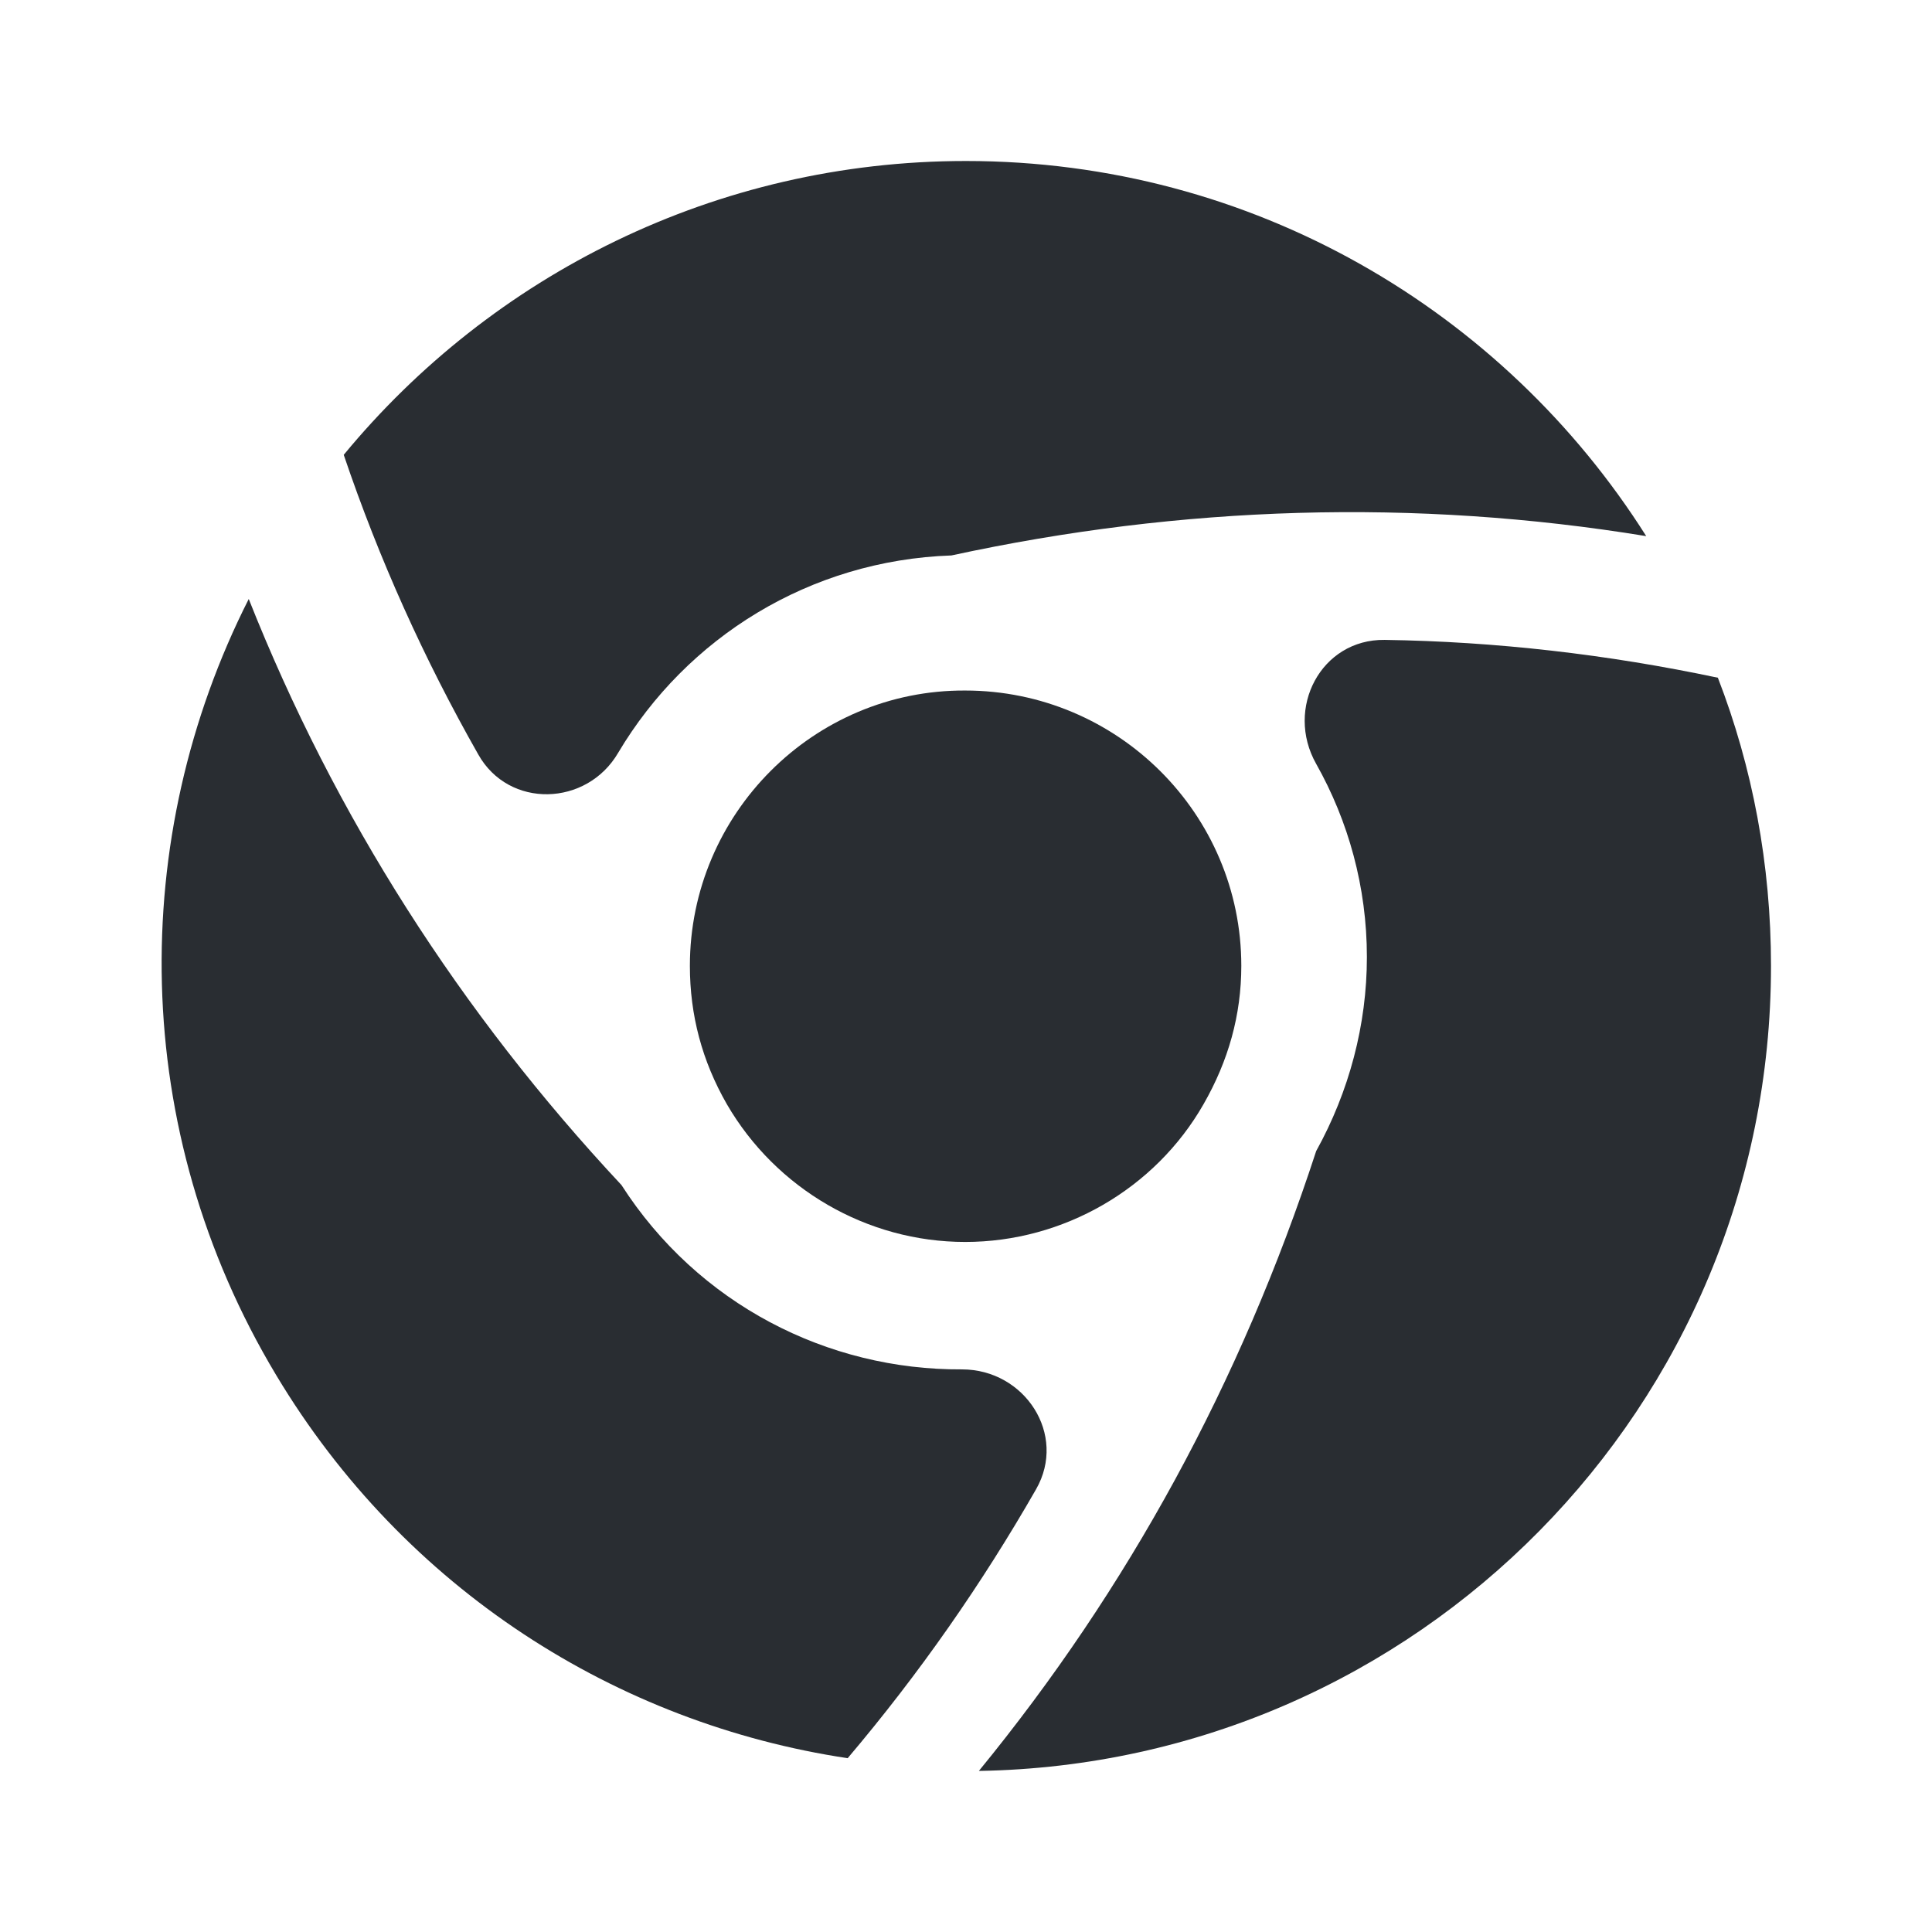
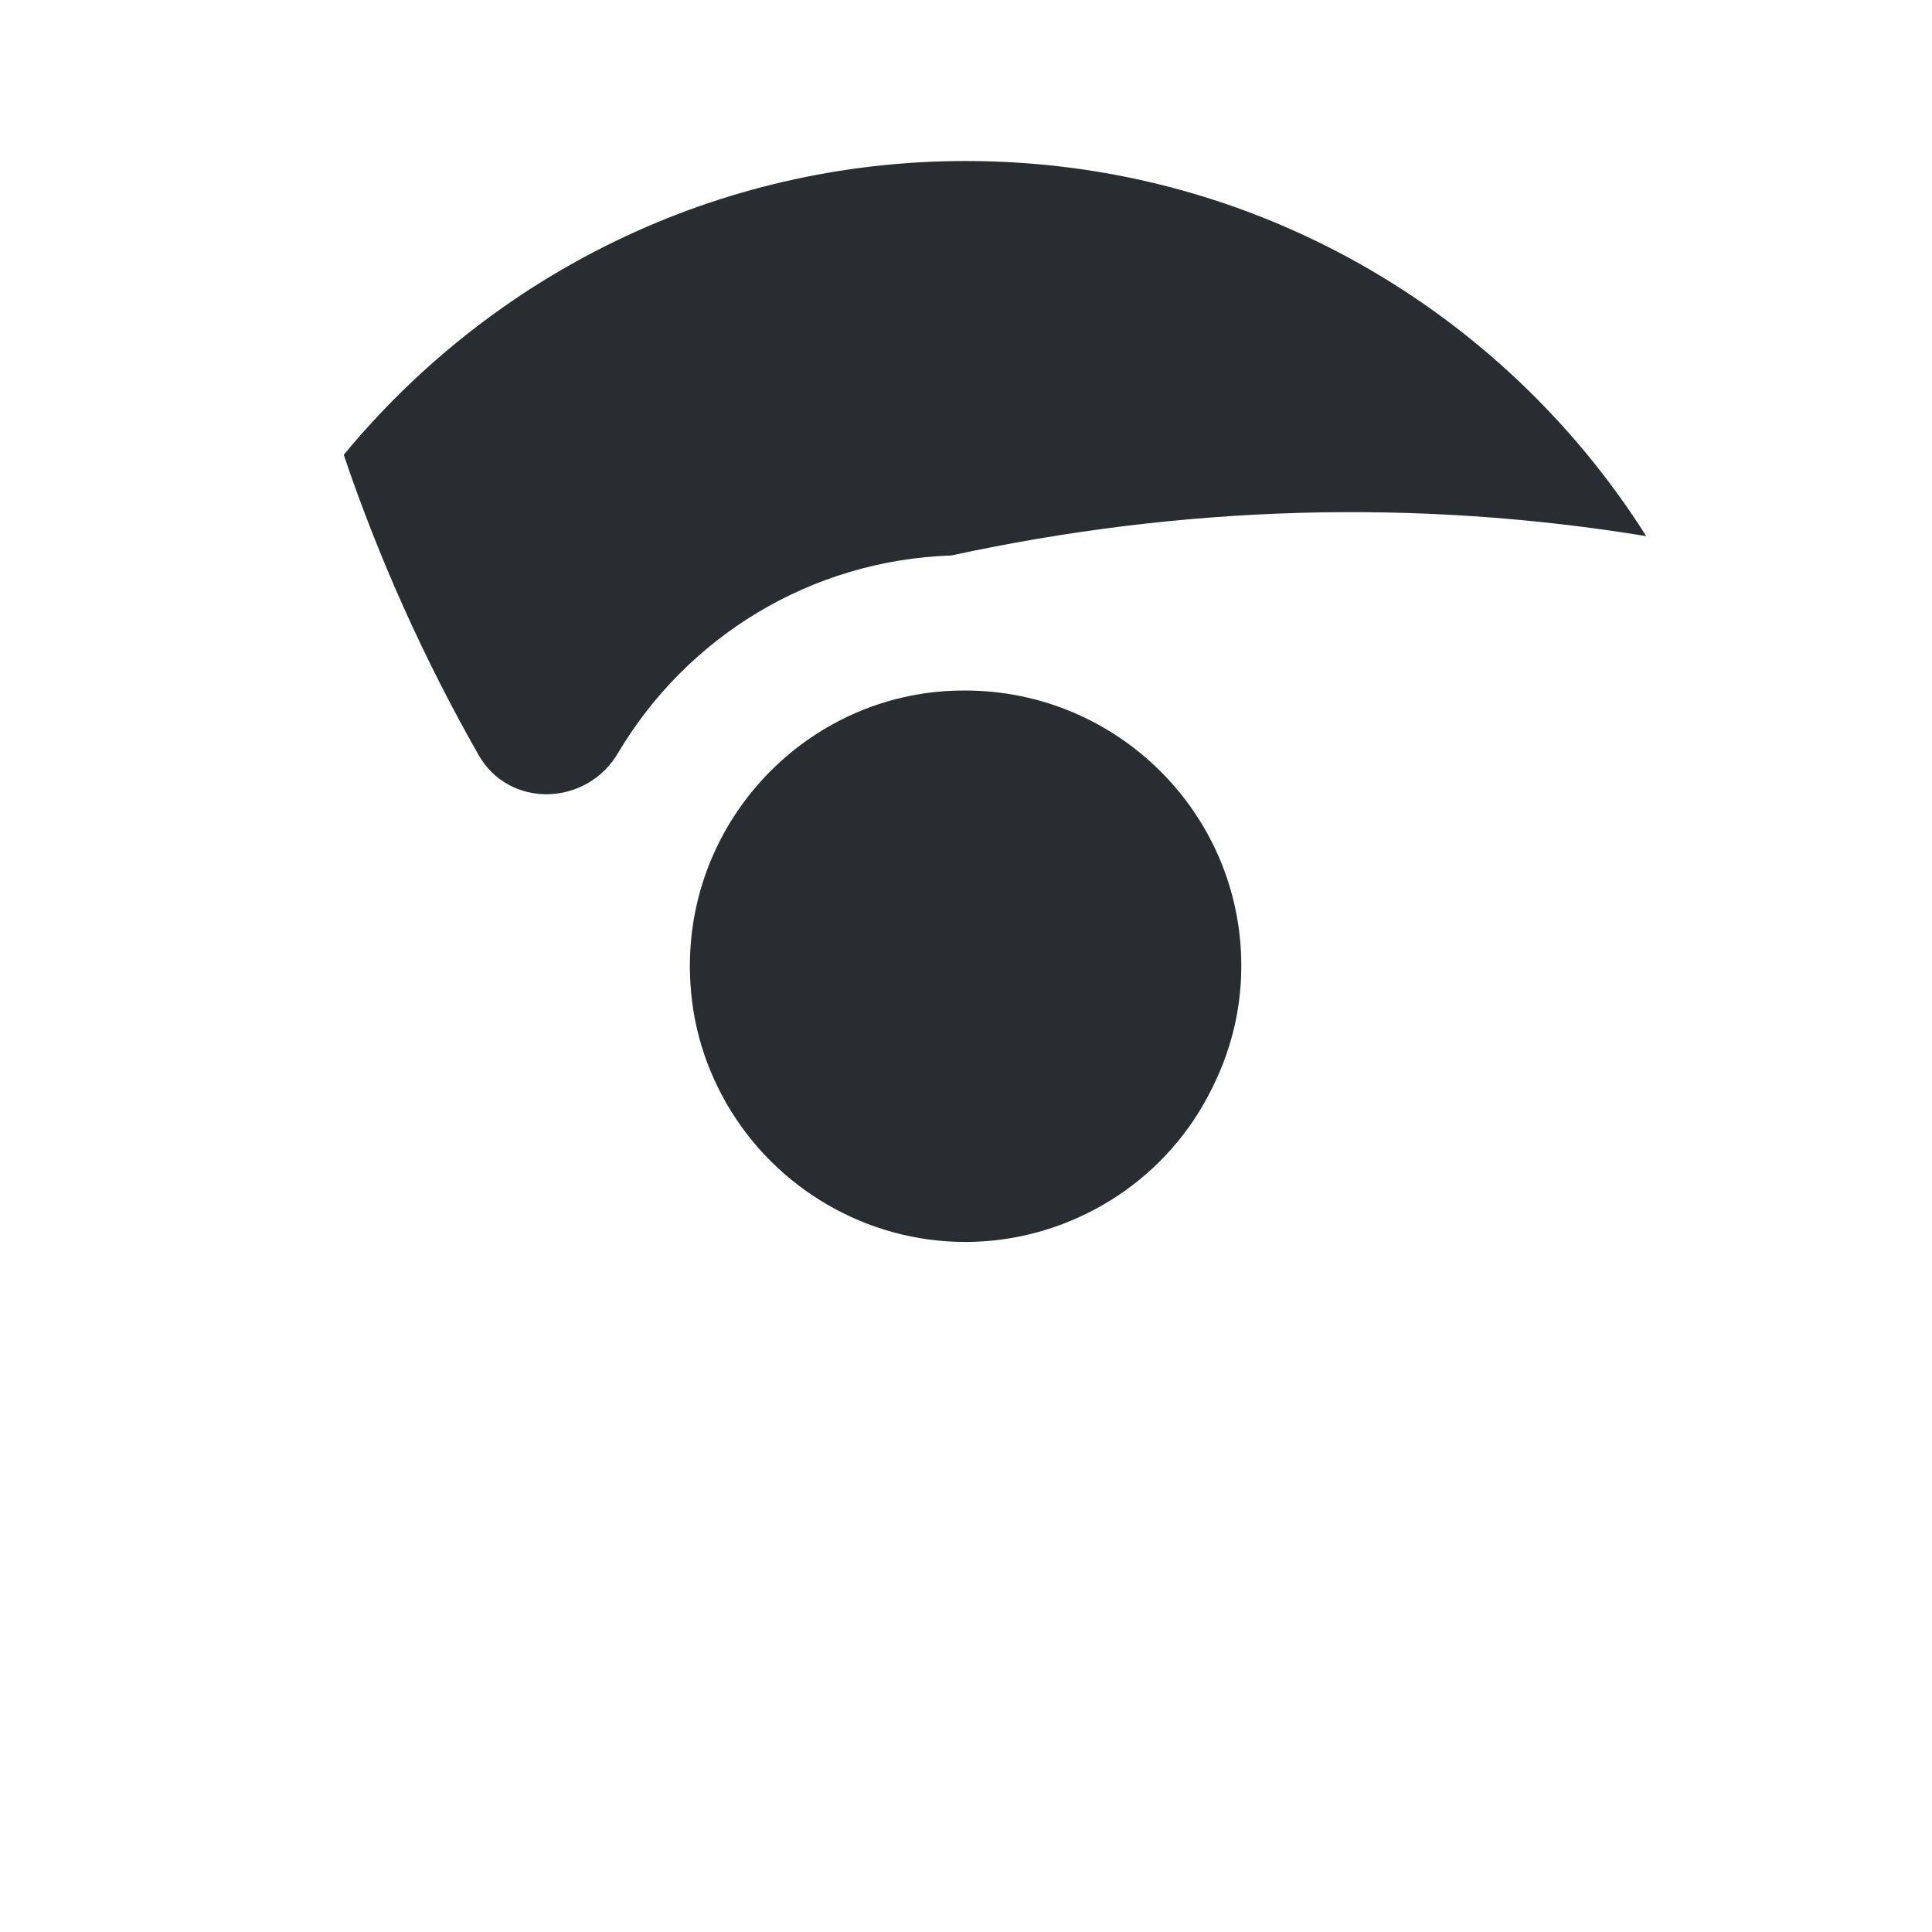
<svg xmlns="http://www.w3.org/2000/svg" width="800px" height="800px" viewBox="0 0 24 24" fill="none">
  <path d="M11.819 6.9C14.68 6.28 17.579 6.19 20.45 6.66C18.68 3.86 15.559 2 11.999 2C8.89 2 6.11 3.42 4.27 5.65C4.71 6.95 5.27 8.19 5.94 9.37C6.32 10.05 7.29 10.02 7.68 9.35C8.53 7.92 10.059 6.96 11.819 6.9Z" fill="#292D32" />
-   <path d="M7.72 14.721C5.72 12.581 4.16 10.141 3.09 7.441C1.59 10.401 1.6 14.031 3.43 17.081C5.03 19.751 7.67 21.411 10.53 21.841C11.42 20.791 12.2 19.671 12.87 18.501C13.26 17.821 12.73 17.011 11.95 17.011C10.28 17.021 8.67 16.201 7.72 14.721Z" fill="#292D32" />
  <path d="M8.57 11.998C8.57 12.608 8.72 13.178 9.03 13.718C9.64 14.768 10.77 15.428 11.99 15.428C13.21 15.428 14.35 14.768 14.95 13.718C15.26 13.178 15.42 12.608 15.42 11.998C15.42 10.108 13.88 8.578 11.99 8.578C10.11 8.568 8.57 10.108 8.57 11.998Z" fill="#292D32" />
-   <path d="M21.34 8.419C19.97 8.129 18.58 7.969 17.2 7.949C16.41 7.939 15.96 8.799 16.35 9.489C16.75 10.199 16.98 11.019 16.98 11.889C16.98 12.729 16.76 13.559 16.35 14.299C15.41 17.179 14.01 19.739 12.16 21.999C17.61 21.909 22 17.469 22 11.999C22 10.739 21.77 9.529 21.34 8.419Z" fill="#292D32" />
</svg>